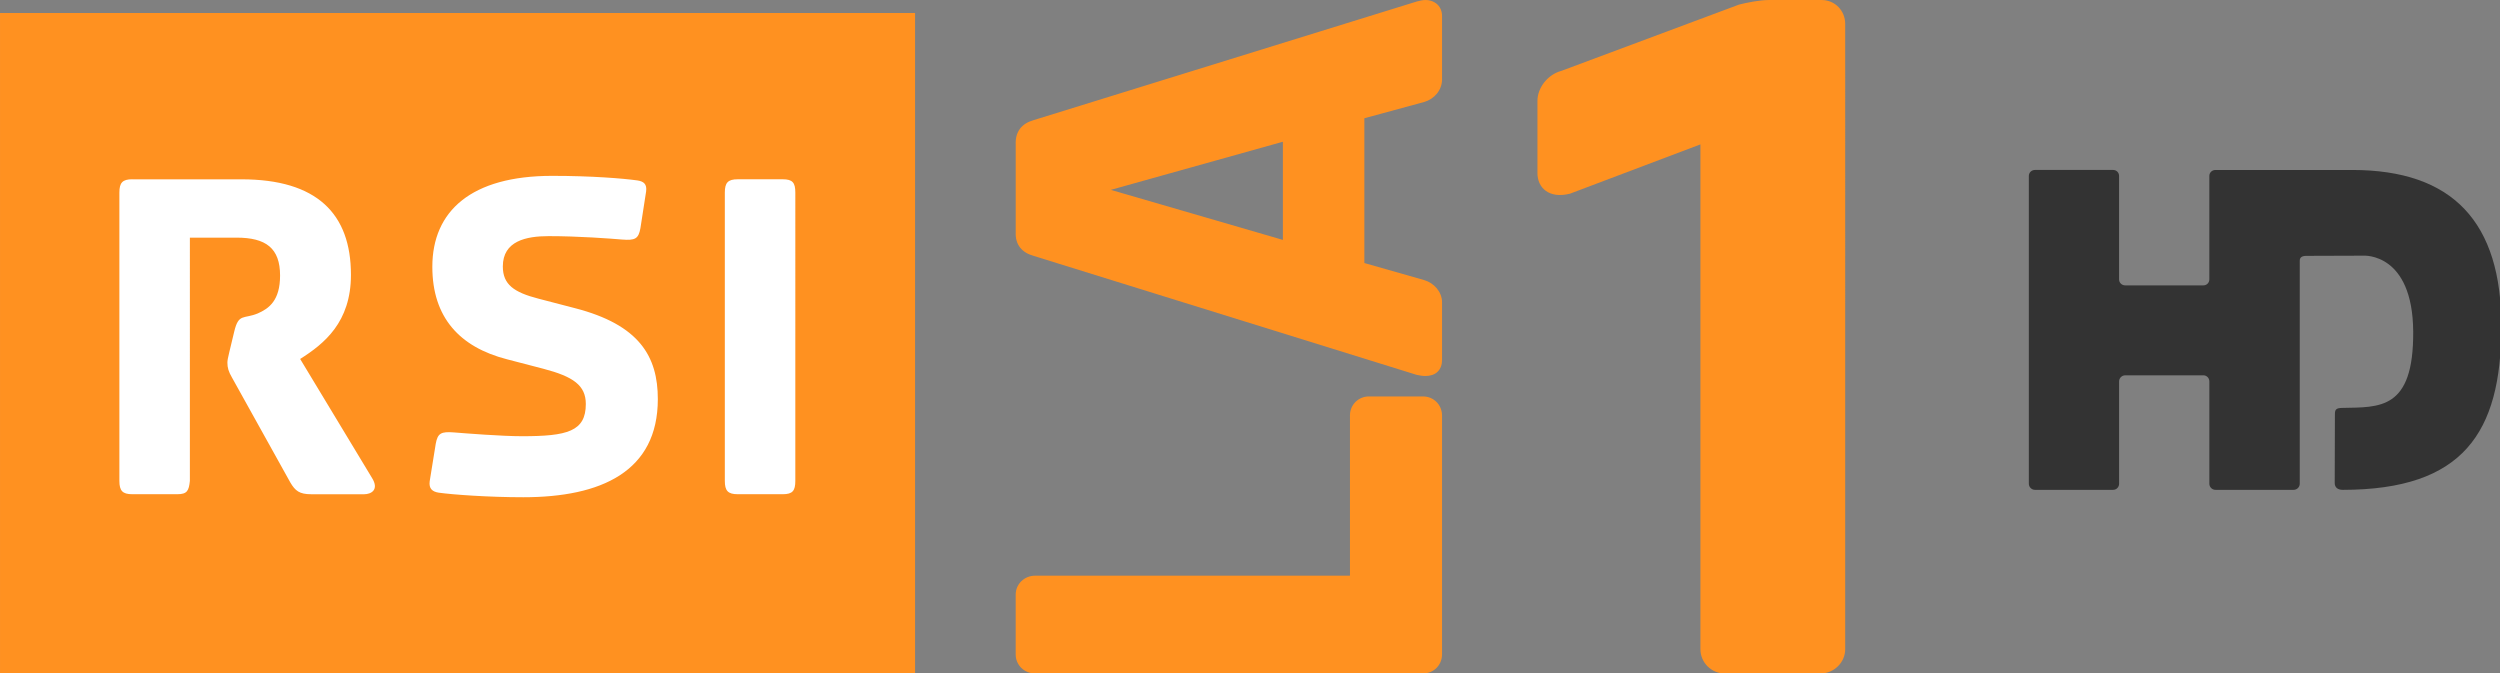
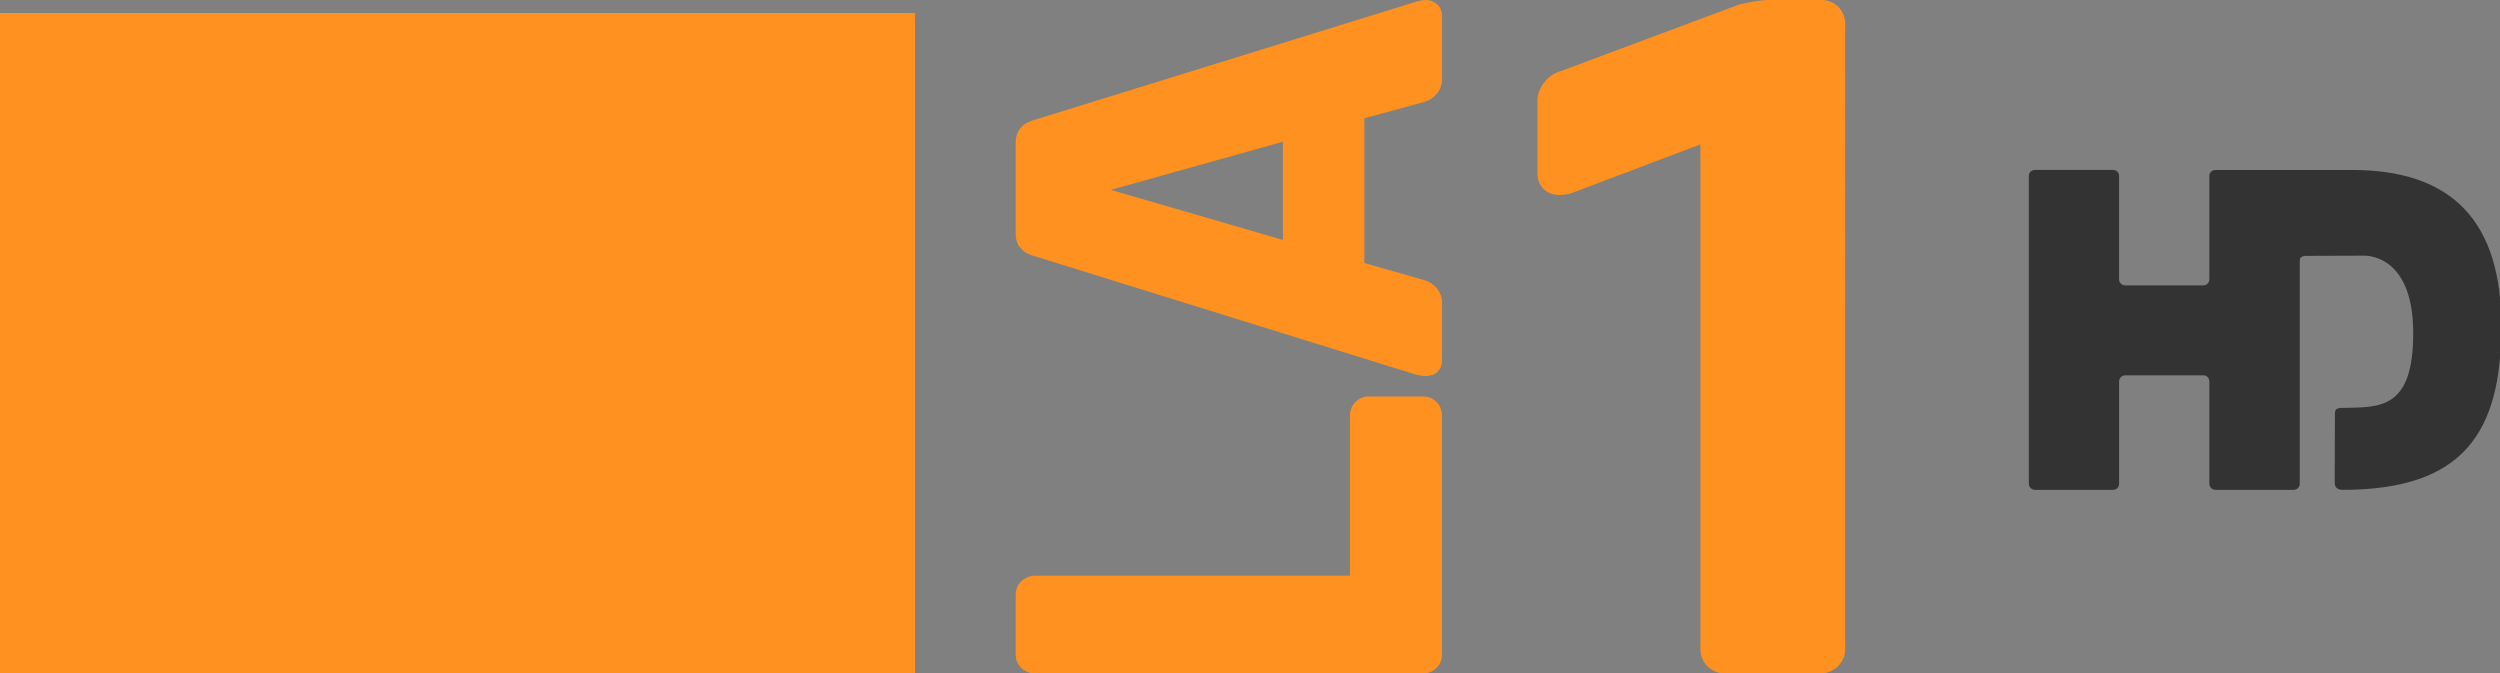
<svg xmlns="http://www.w3.org/2000/svg" xml:space="preserve" style="enable-background:new 0 0 3714.3 1000" viewBox="0 0 3714.3 1000">
  <rect x="0" y="0" width="3714.3" height="1000" fill="#808080" stroke="none" />
  <path d="M115.3 183.4v3479.7h4821V183.4h-4821zM7624.8 115c-16 0-32.4 4.5-45.9 8L5560.3 748c-61.2 17.3-96.7 59.7-93.8 127.8V1339c-2.8 65.6 33.3 106.9 93.8 123.8l2018.6 627c14.7 3.1 29.6 6 45.9 6 24.8 0 48.2-6.6 63.9-22 16.3-15.1 24.3-38.4 24-61.9v-305.5c-.6-53.3-41.2-100.1-93.8-115.8l-315.5-89.9V737.9l315.5-85.8c53.3-15.4 93.2-62.3 93.8-117.8V200.8c.3-23.8-7.6-45.9-24-61.9-16-15.3-39.4-24.2-63.9-23.9zm1810.5 0c-49.6 0-114.8 13.3-157.7 24l-936.5 349.4c-69.9 18.2-125.8 87.5-125.8 157.7v381.3c0 76.2 60.7 136.1 171.7 107.8l686.9-259.6v2659.6c0 70.3 57.9 127.8 127.8 127.8h505.2c70.6 0 129.8-57.9 129.8-127.8V240.8c0-69.9-54.2-125.8-123.8-125.8h-277.6zM6874.1 861.7v517.1l-906.5-263.6 906.5-253.5zm453.2 1341.8c-55.5.3-99.8 44-99.8 99.8v844.6H5568.2c-55.8.3-101.8 43.7-101.8 99.8v315.5c0 55.8 45.7 99.8 101.8 99.8h2044.6c55.5 0 99.5-43.7 99.8-99.8V2303.3c-.3-55.5-44-99.5-99.8-99.8h-285.5z" style="fill:#ff9120" transform="matrix(.282 0 0 .282 -32.495 -32.402)" />
-   <path d="M3024 1041.4c-425.6 0-631 185-631 479.2 0 265.9 143 422.8 393.3 487.2l191.7 49.9c157.5 41.2 223.6 87.6 223.6 185.7 0 144.6-98 169.7-335.4 169.7-108.4 0-294.9-14.8-359.4-20-67-5.1-85.7 3.3-95.9 59.9l-31.9 197.7c-5 38.8 14.2 54.8 47.9 59.9 74.6 10.4 262 24 445.3 24 410.2 0 708.8-135.3 708.8-517.1 0-224.4-96.7-391.5-437.3-479.2l-191.6-49.9c-129.2-33.4-187.7-74.4-187.7-169.7 0-134.2 122.8-159.7 241.6-159.7 159.8 0 322.9 12.7 387.4 18 67.2 5.1 85.7-3.1 95.9-59.9l30-193.7c5.1-38.7-12.6-52.8-45.9-57.9-75.1-10.5-240.4-24.1-449.4-24.1zm-2211.9 18c-51.4 0-67.9 18.1-67.9 69.9v1519.5c0 51.5 16.5 69.9 67.9 69.9h237.6c51.6 0 60.6-18.7 65.9-69.9V1366.9h245.6c154.9 0 229.6 55.2 229.6 199.7 0 131.6-58.4 173.8-117.8 199.7-74.8 30.8-100.6-2.1-123.8 95.9l-25.9 107.8c-7.8 30.8-10 45.6-10 55.9 0 25.9 5.9 47 24 77.9l307.5 553.1c25.9 43.9 47.9 61.9 109.8 61.9h279.5c36 0 81.2-23.3 39.9-87.8l-377.4-624.9c126.3-79.9 267.6-193 267.6-443.3 0-322.5-179.6-503.2-577.1-503.2h-575zm3189.8 0c-51.6 0-67.9 18.1-67.9 69.9v1519.5c0 51.5 16.3 69.9 67.9 69.9h237.6c51.5 0 65.9-18.4 65.9-69.9V1129.3c0-51.7-14.4-69.9-65.9-69.9h-237.6z" style="fill:#fff" transform="matrix(.282 0 0 .282 -32.495 -32.402)" />
  <path d="M10836.3 1010.3c-17.6 0-32.1 13.8-32.1 31.3v1621.9c0 17.6 14.6 32.1 32.1 32.1h412.1c17.6 0 31.3-14.6 31.3-32.1v-539.1c0-17.6 14.6-32.1 32.1-32.1h412.1c17.6 0 31.3 14.6 31.3 32.1v539.1c0 17.6 14.6 32.1 32.1 32.1h412.1c17.6 0 32.1-14.6 32.1-32.1v-1175c0-16.8 10.4-25.2 33.7-25.6l302.8-1s258.2-16.9 261.2 399.3-178.8 398.5-374.7 402.8c-31.1.7-37.7 8.4-37.8 32.6l-1 362.8c-.1 23 15.1 36.3 42.8 36.3 634.1-.6 833.3-300.8 835.2-856.4 1.9-555.6-257.3-828.9-785.9-828.9h-720.6c-17.6 0-32.1 13.8-32.1 31.3v545.4c0 17.6-13.8 31.3-31.3 31.3h-412.1c-17.6 0-32.1-13.8-32.1-31.3v-545.5c0-17.6-13.8-31.3-31.3-31.3h-412z" style="fill:#333" transform="matrix(.282 0 0 .282 -32.495 -32.402)" />
</svg>